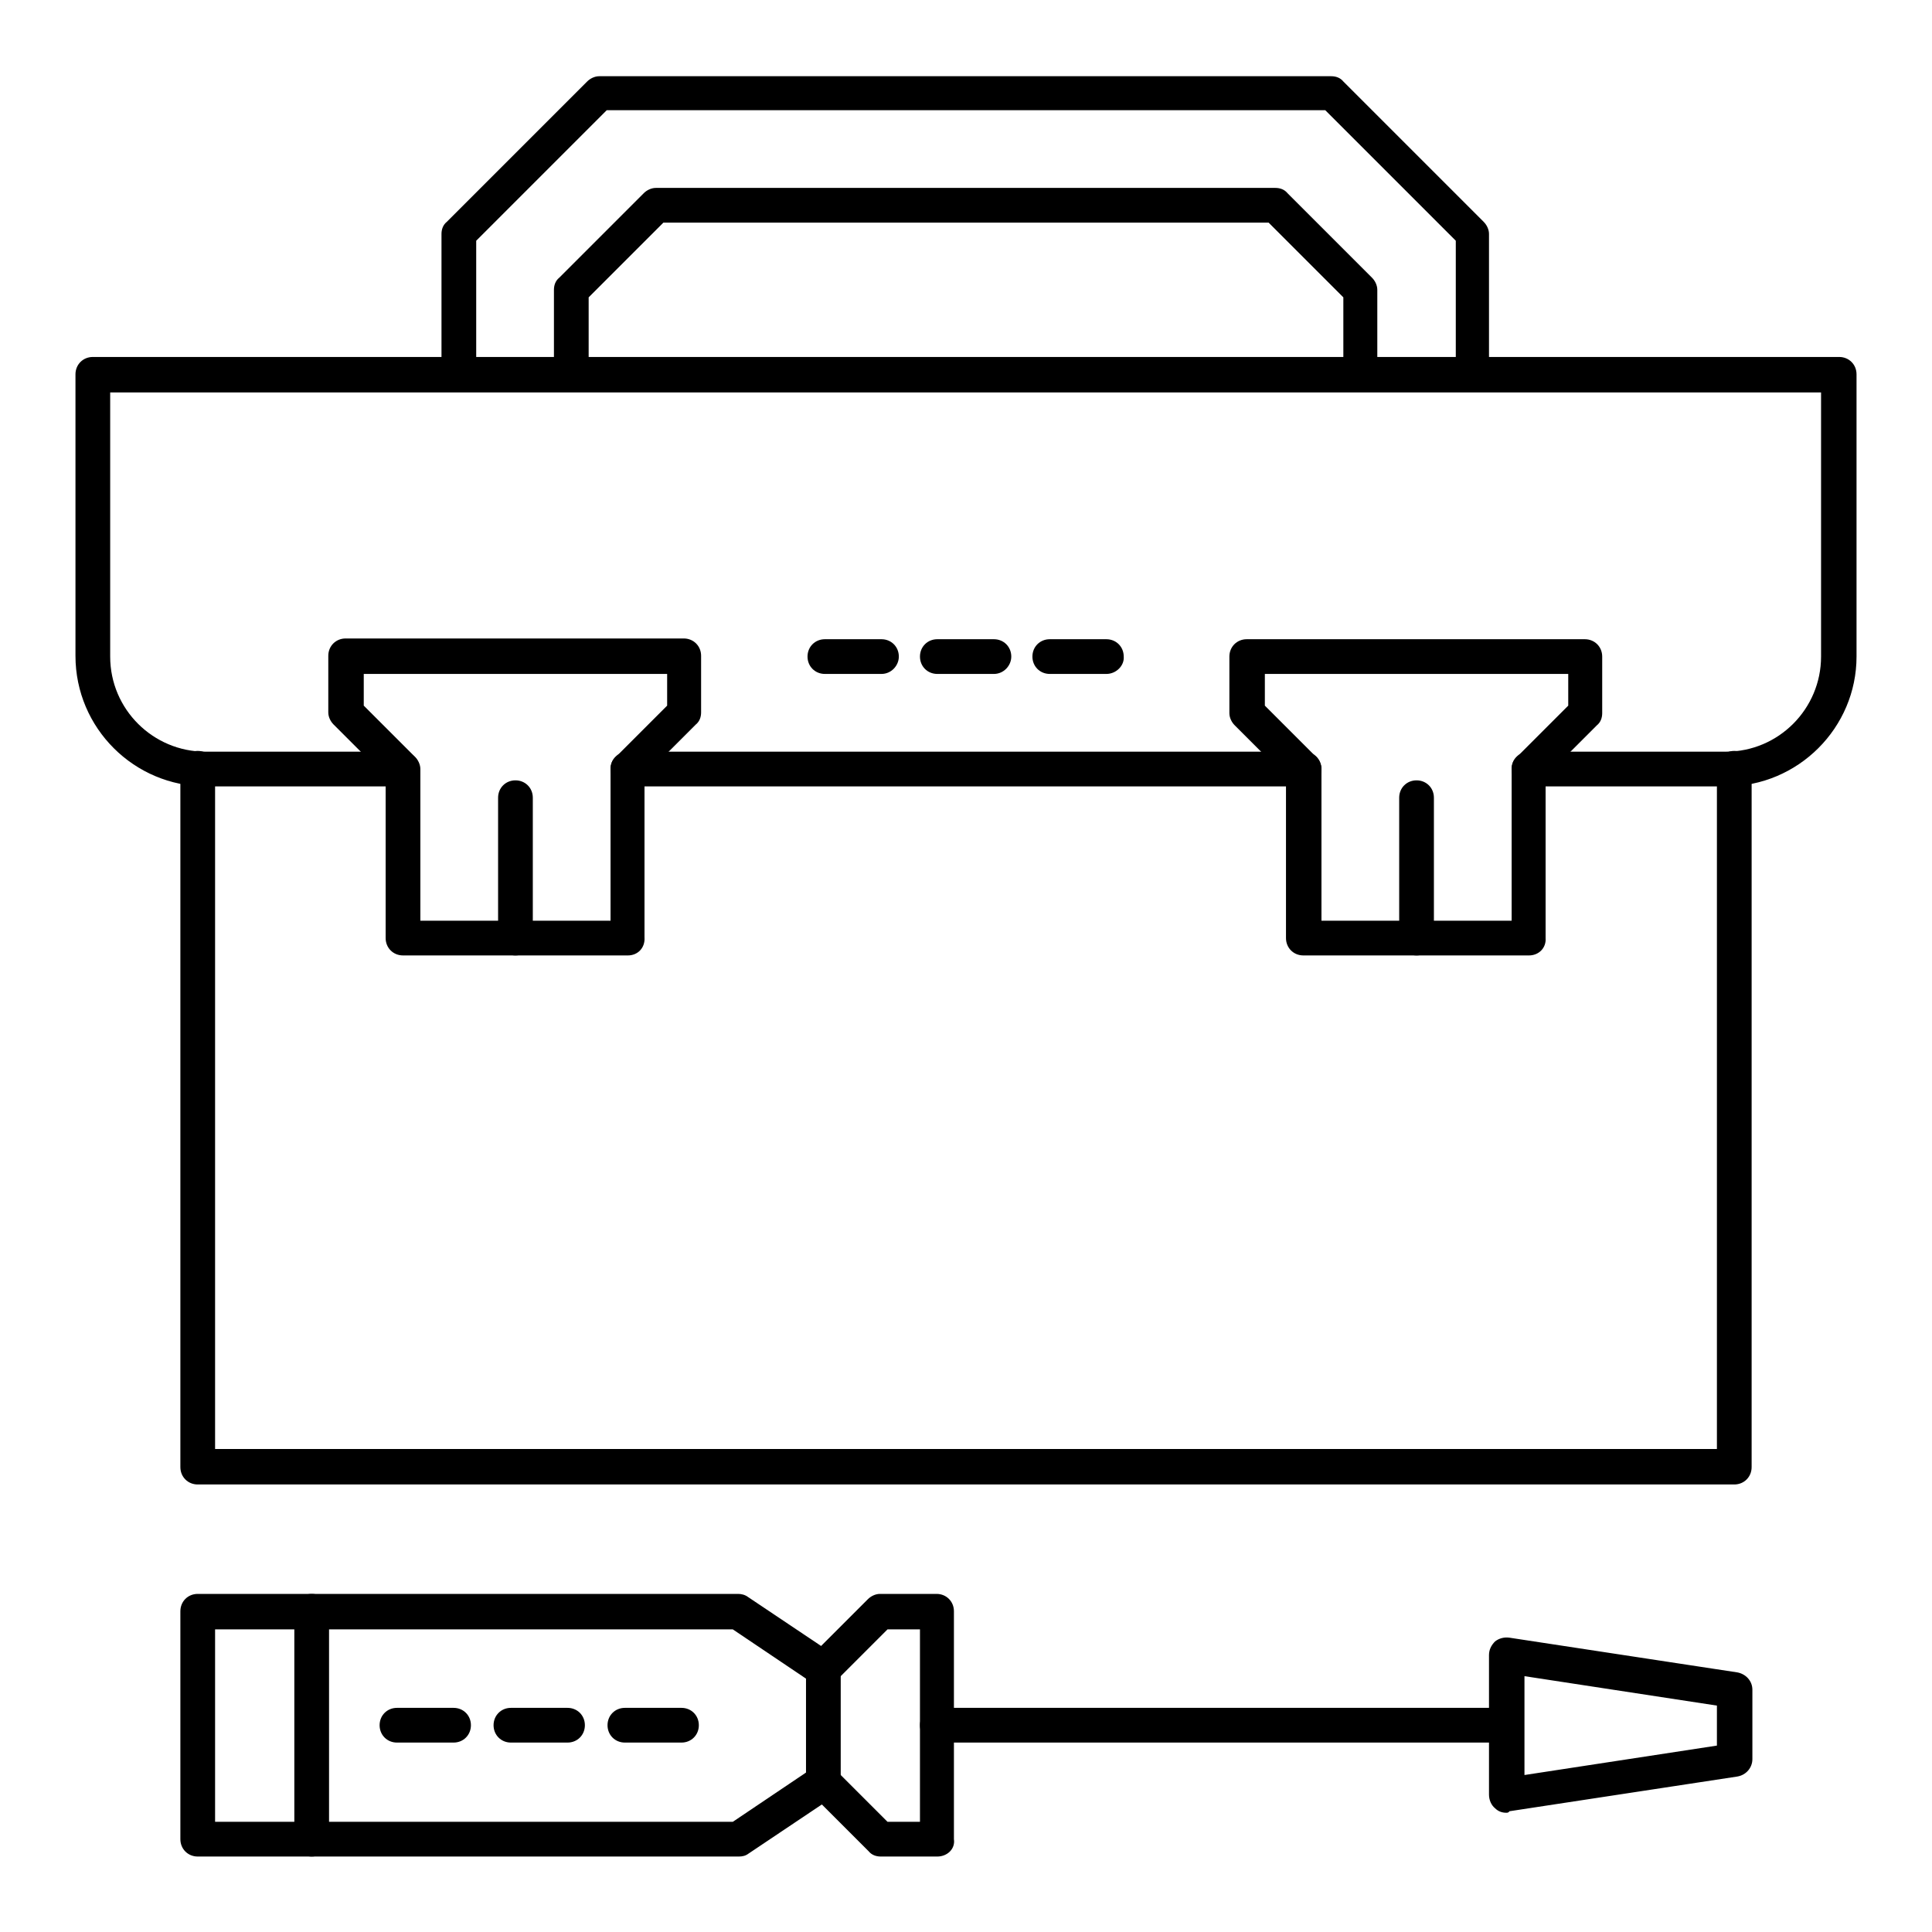
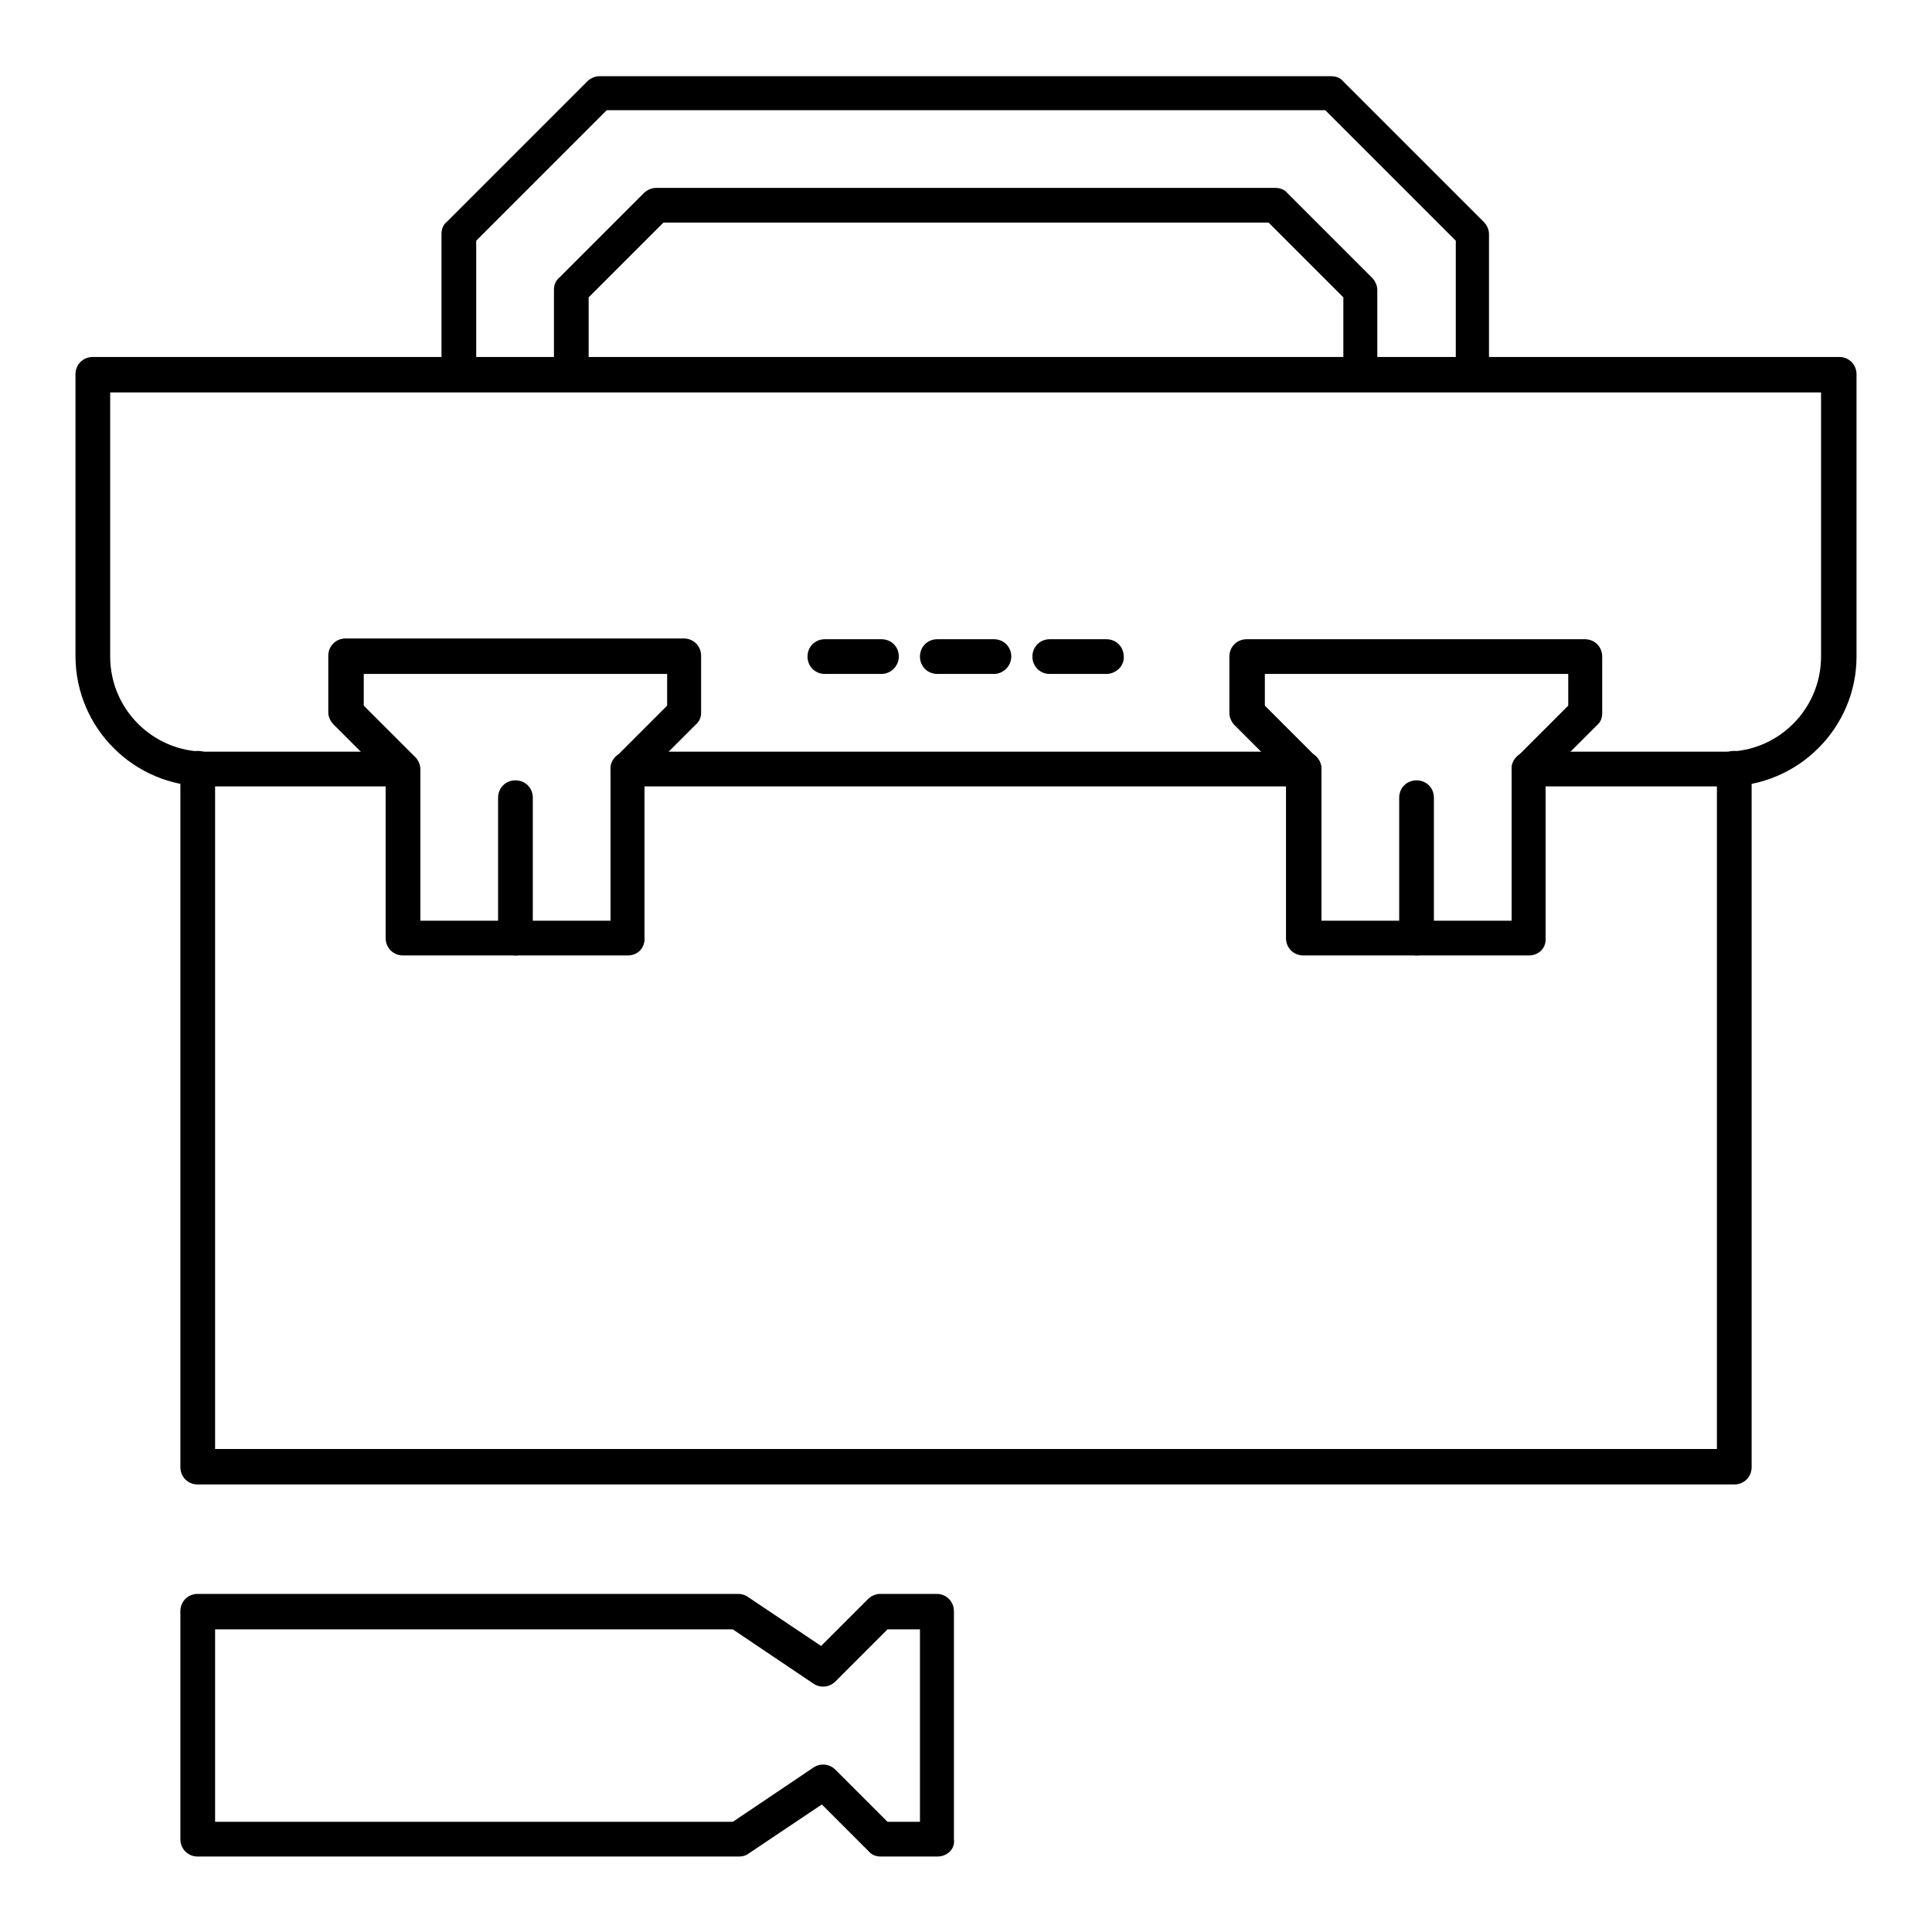
<svg xmlns="http://www.w3.org/2000/svg" version="1.1" x="0px" y="0px" viewBox="0 0 256 256" enable-background="new 0 0 256 256" xml:space="preserve">
  <g>
    <path fill="#000000" d="M195.2,51.9c-1.3,0-2.3-1-2.3-2.3V31.9l-17.3-17.3H80.4L63.1,31.9v17.7c0,1.3-1,2.3-2.3,2.3s-2.3-1-2.3-2.3 V31c0-0.6,0.2-1.2,0.7-1.6l18.6-18.6c0.4-0.4,1-0.7,1.6-0.7h97c0.6,0,1.2,0.2,1.6,0.7l18.6,18.6c0.4,0.4,0.7,1,0.7,1.6v18.6 C197.5,50.9,196.5,51.9,195.2,51.9z" />
    <path fill="#000000" d="M180.3,51.9c-1.3,0-2.3-1-2.3-2.3V39.4l-9.9-9.9H87.9l-9.9,9.9v10.2c0,1.3-1,2.3-2.3,2.3 c-1.3,0-2.3-1-2.3-2.3V38.4c0-0.6,0.2-1.2,0.7-1.6l11.2-11.2c0.4-0.4,1-0.7,1.6-0.7H169c0.6,0,1.2,0.2,1.6,0.7l11.2,11.2 c0.4,0.4,0.7,1,0.7,1.6v11.2C182.5,50.9,181.5,51.9,180.3,51.9z M229.8,196.7H26.2c-1.3,0-2.3-1-2.3-2.3v-92.6c0-1.3,1-2.3,2.3-2.3 c1.3,0,2.3,1,2.3,2.3v90.2h199v-90.2c0-1.3,1-2.3,2.3-2.3c1.3,0,2.3,1,2.3,2.3v92.6C232.1,195.7,231.1,196.7,229.8,196.7 L229.8,196.7z" />
    <path fill="#000000" d="M228.7,104.2h-26.1c-1.3,0-2.3-1-2.3-2.3c0-1.3,1-2.3,2.3-2.3h26.1c7,0,12.6-5.7,12.6-12.6v-35H14.6v35 c0,7,5.7,12.6,12.6,12.6h26.1c1.3,0,2.3,1,2.3,2.3c0,1.3-1,2.3-2.3,2.3H27.3c-9.5,0-17.3-7.7-17.3-17.3V49.6c0-1.3,1-2.3,2.3-2.3 h231.4c1.3,0,2.3,1,2.3,2.3V87C246,96.4,238.3,104.2,228.7,104.2z" />
    <path fill="#000000" d="M172.8,104.2H83.2c-1.3,0-2.3-1-2.3-2.3c0-1.3,1-2.3,2.3-2.3h89.6c1.3,0,2.3,1,2.3,2.3 C175.1,103.2,174.1,104.2,172.8,104.2z" />
    <path fill="#000000" d="M83.2,126.6H53.4c-1.3,0-2.3-1-2.3-2.3v-21.4L44.2,96c-0.4-0.4-0.7-1-0.7-1.6v-7.5c0-1.3,1-2.3,2.3-2.3 h44.8c1.3,0,2.3,1,2.3,2.3v7.5c0,0.6-0.2,1.2-0.7,1.6l-6.8,6.8v21.4C85.5,125.6,84.5,126.6,83.2,126.6z M55.7,122h25.2v-20.1 c0-0.6,0.2-1.2,0.7-1.6l6.8-6.8v-4.2H48.2v4.2l6.8,6.8c0.4,0.4,0.7,1,0.7,1.6L55.7,122L55.7,122z" />
    <path fill="#000000" d="M68.3,126.6c-1.3,0-2.3-1-2.3-2.3v-18.6c0-1.3,1-2.3,2.3-2.3c1.3,0,2.3,1,2.3,2.3v18.6 C70.6,125.6,69.6,126.6,68.3,126.6z M202.6,126.6h-29.9c-1.3,0-2.3-1-2.3-2.3v-21.4l-6.8-6.8c-0.4-0.4-0.7-1-0.7-1.6v-7.5 c0-1.3,1-2.3,2.3-2.3h44.8c1.3,0,2.3,1,2.3,2.3v7.5c0,0.6-0.2,1.2-0.7,1.6l-6.8,6.8v21.4C204.9,125.6,203.9,126.6,202.6,126.6z  M175.1,122h25.2v-20.1c0-0.6,0.2-1.2,0.7-1.6l6.8-6.8v-4.2h-40.2v4.2l6.8,6.8c0.4,0.4,0.7,1,0.7,1.6L175.1,122L175.1,122z" />
    <path fill="#000000" d="M187.7,126.6c-1.3,0-2.3-1-2.3-2.3v-18.6c0-1.3,1-2.3,2.3-2.3c1.3,0,2.3,1,2.3,2.3v18.6 C190,125.6,189,126.6,187.7,126.6z M116.8,89.3h-7.5c-1.3,0-2.3-1-2.3-2.3c0-1.3,1-2.3,2.3-2.3h7.5c1.3,0,2.3,1,2.3,2.3 C119.1,88.2,118.1,89.3,116.8,89.3z M131.7,89.3h-7.5c-1.3,0-2.3-1-2.3-2.3c0-1.3,1-2.3,2.3-2.3h7.5c1.3,0,2.3,1,2.3,2.3 C134,88.2,133,89.3,131.7,89.3z M146.6,89.3h-7.5c-1.3,0-2.3-1-2.3-2.3c0-1.3,1-2.3,2.3-2.3h7.5c1.3,0,2.3,1,2.3,2.3 C149,88.2,147.9,89.3,146.6,89.3z M124.2,246h-7.5c-0.6,0-1.2-0.2-1.6-0.7l-6.2-6.2l-9.7,6.5c-0.4,0.3-0.8,0.4-1.3,0.4H26.2 c-1.3,0-2.3-1-2.3-2.3v-30.2c0-1.3,1-2.3,2.3-2.3h71.6c0.4,0,0.9,0.1,1.3,0.4l9.7,6.5l6.2-6.2c0.4-0.4,1-0.7,1.6-0.7h7.5 c1.3,0,2.3,1,2.3,2.3v30.2C126.6,245,125.5,246,124.2,246z M117.6,241.4h4.3v-25.5h-4.3l-6.9,6.9c-0.8,0.8-2,0.9-2.9,0.3l-10.7-7.2 H28.5v25.5h68.6l10.7-7.2c0.9-0.6,2.1-0.5,2.9,0.3L117.6,241.4L117.6,241.4z" />
-     <path fill="#000000" d="M199.6,230.9h-75.4c-1.3,0-2.3-1-2.3-2.3c0-1.3,1-2.3,2.3-2.3h75.4c1.3,0,2.3,1,2.3,2.3 C202,229.9,200.9,230.9,199.6,230.9z M41.3,246c-1.3,0-2.3-1-2.3-2.3v-30.2c0-1.3,1-2.3,2.3-2.3c1.3,0,2.3,1,2.3,2.3v30.2 C43.6,245,42.6,246,41.3,246z" />
-     <path fill="#000000" d="M199.6,240.2c-0.6,0-1.1-0.2-1.5-0.6c-0.5-0.4-0.8-1.1-0.8-1.8v-18.5c0-0.7,0.3-1.3,0.8-1.8 c0.5-0.4,1.2-0.6,1.9-0.5l30.2,4.6c1.1,0.2,2,1.1,2,2.3v9.2c0,1.1-0.8,2.1-2,2.3l-30.2,4.6C199.9,240.2,199.7,240.2,199.6,240.2 L199.6,240.2z M202,222.1v13.1l25.5-3.9V226L202,222.1z M90.3,230.9h-7.5c-1.3,0-2.3-1-2.3-2.3c0-1.3,1-2.3,2.3-2.3h7.5 c1.3,0,2.3,1,2.3,2.3C92.6,229.9,91.6,230.9,90.3,230.9z M75.2,230.9h-7.5c-1.3,0-2.3-1-2.3-2.3c0-1.3,1-2.3,2.3-2.3h7.5 c1.3,0,2.3,1,2.3,2.3C77.5,229.9,76.5,230.9,75.2,230.9z M60.1,230.9h-7.5c-1.3,0-2.3-1-2.3-2.3c0-1.3,1-2.3,2.3-2.3h7.5 c1.3,0,2.3,1,2.3,2.3C62.4,229.9,61.4,230.9,60.1,230.9z M109.1,238.5c-1.3,0-2.3-1-2.3-2.3v-15.1c0-1.3,1-2.3,2.3-2.3 c1.3,0,2.3,1,2.3,2.3v15.1C111.5,237.4,110.4,238.5,109.1,238.5z" />
  </g>
</svg>